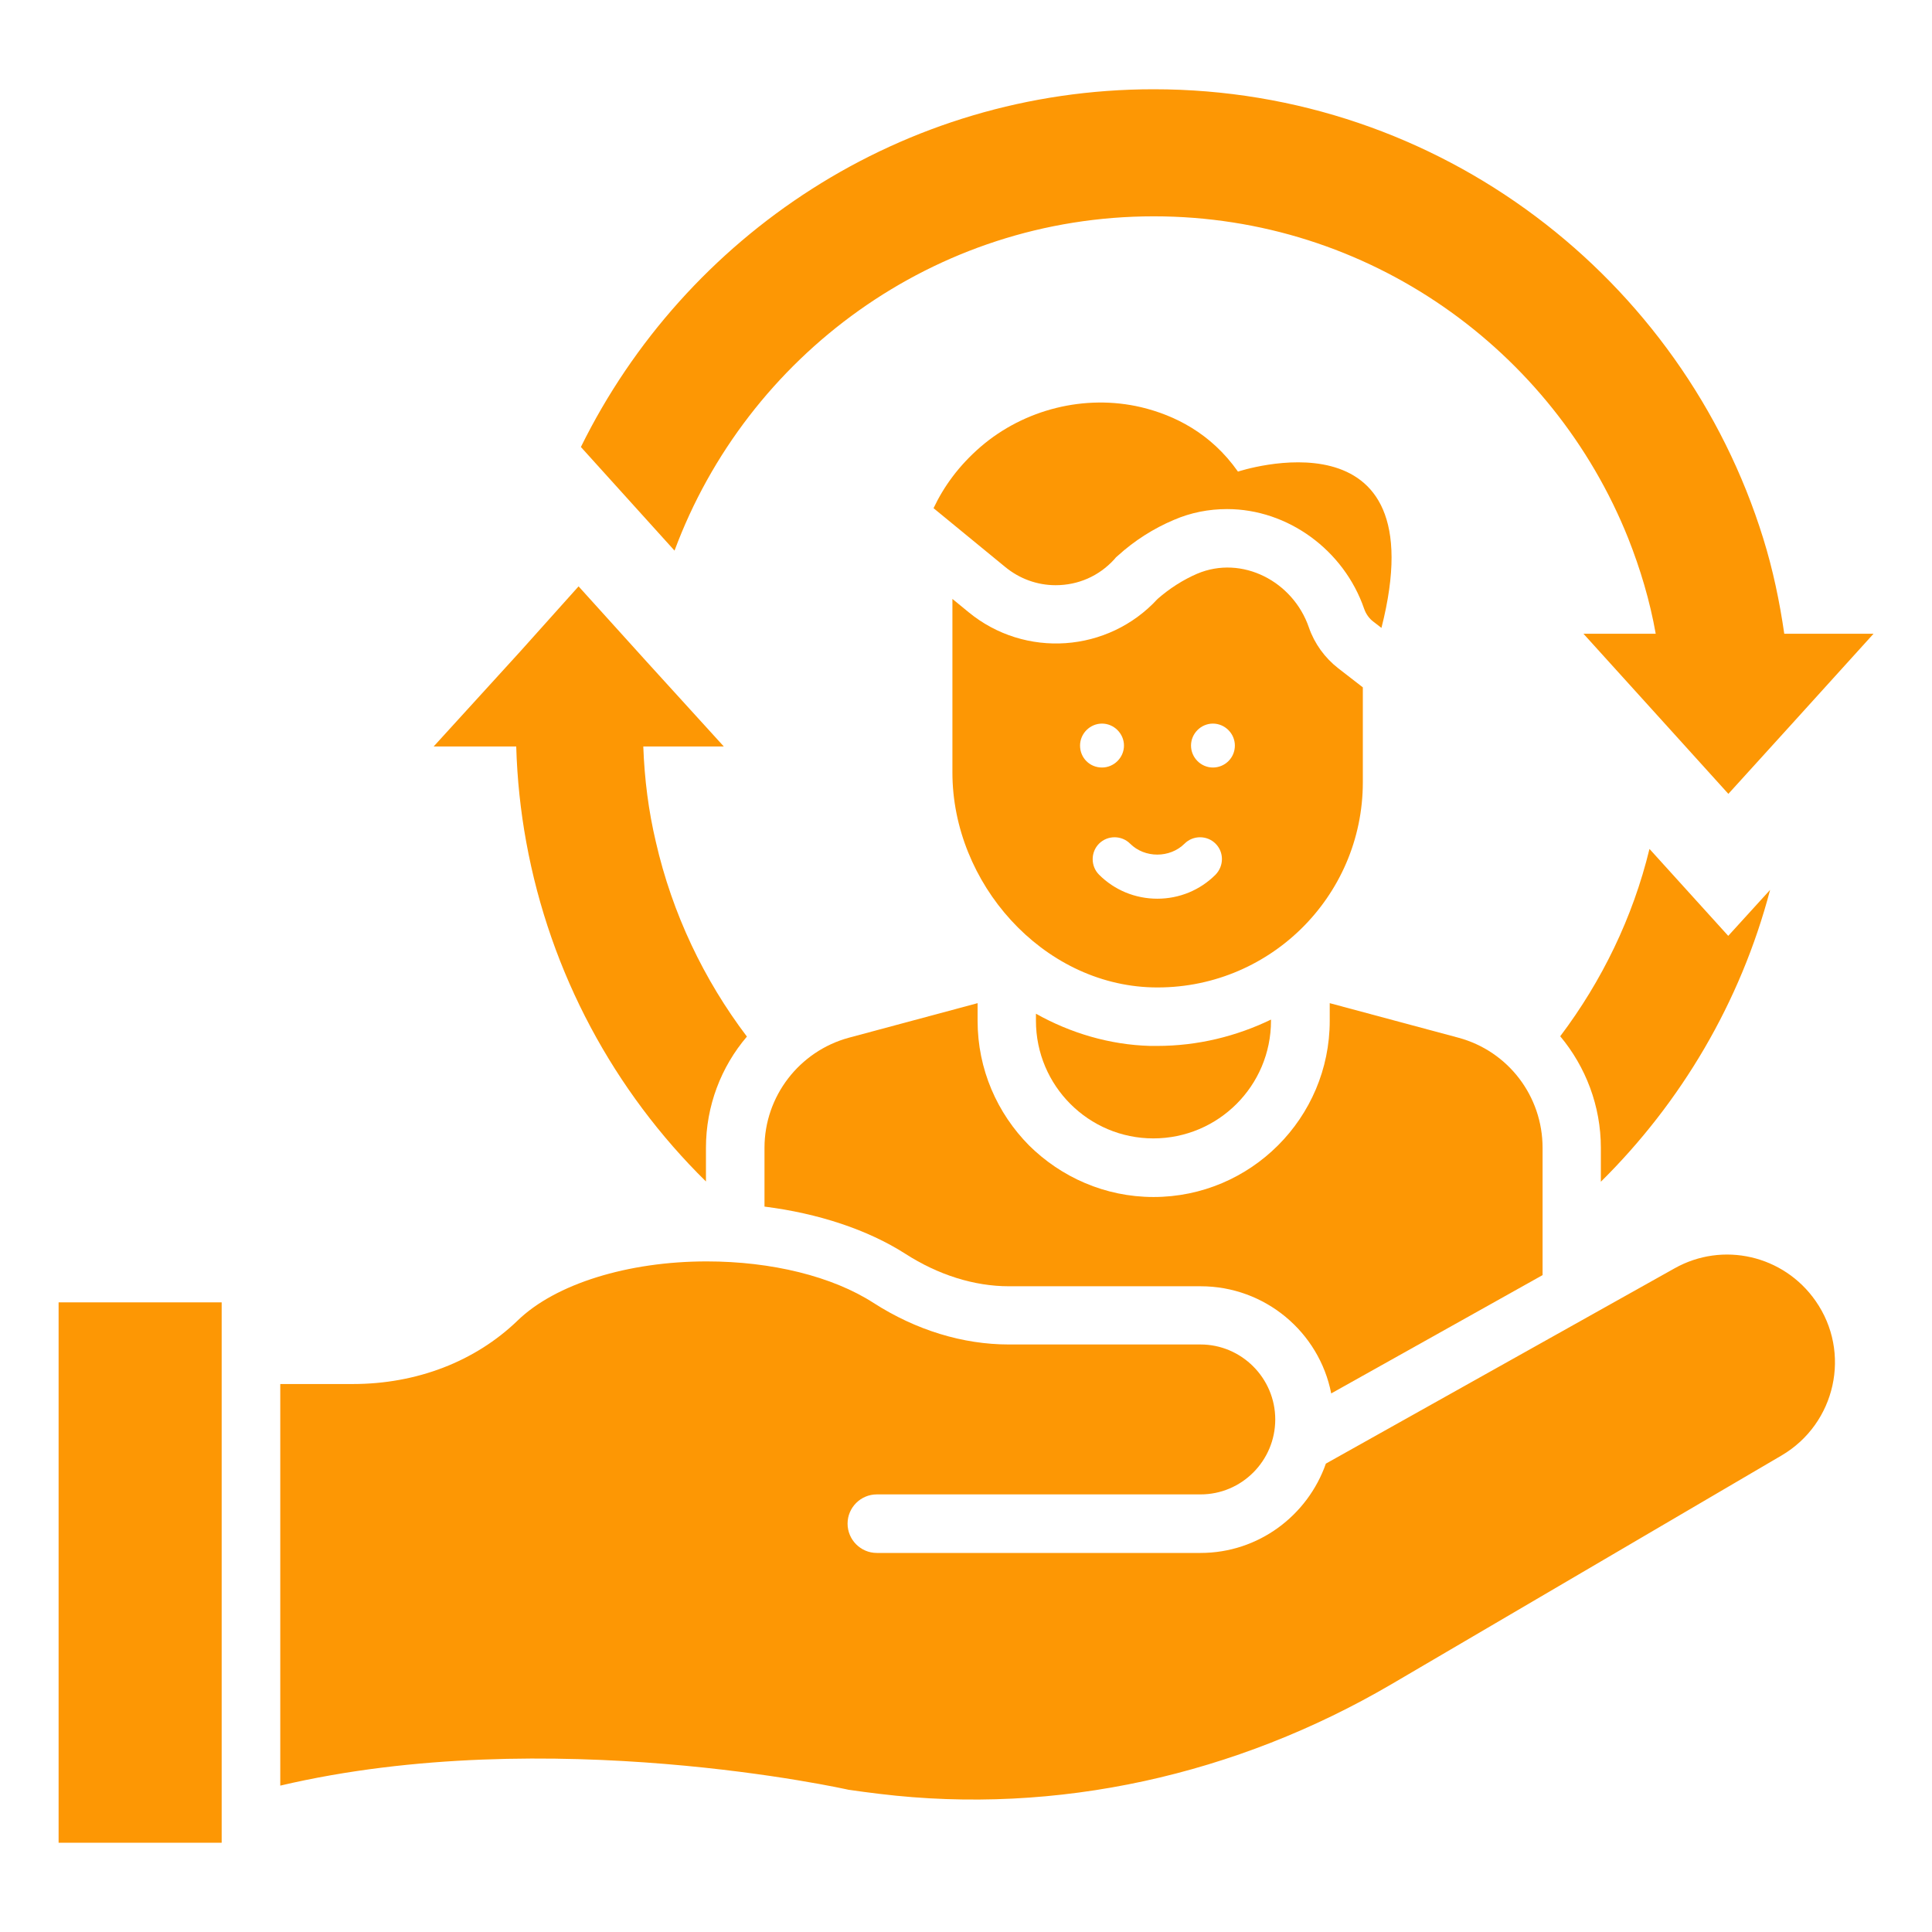
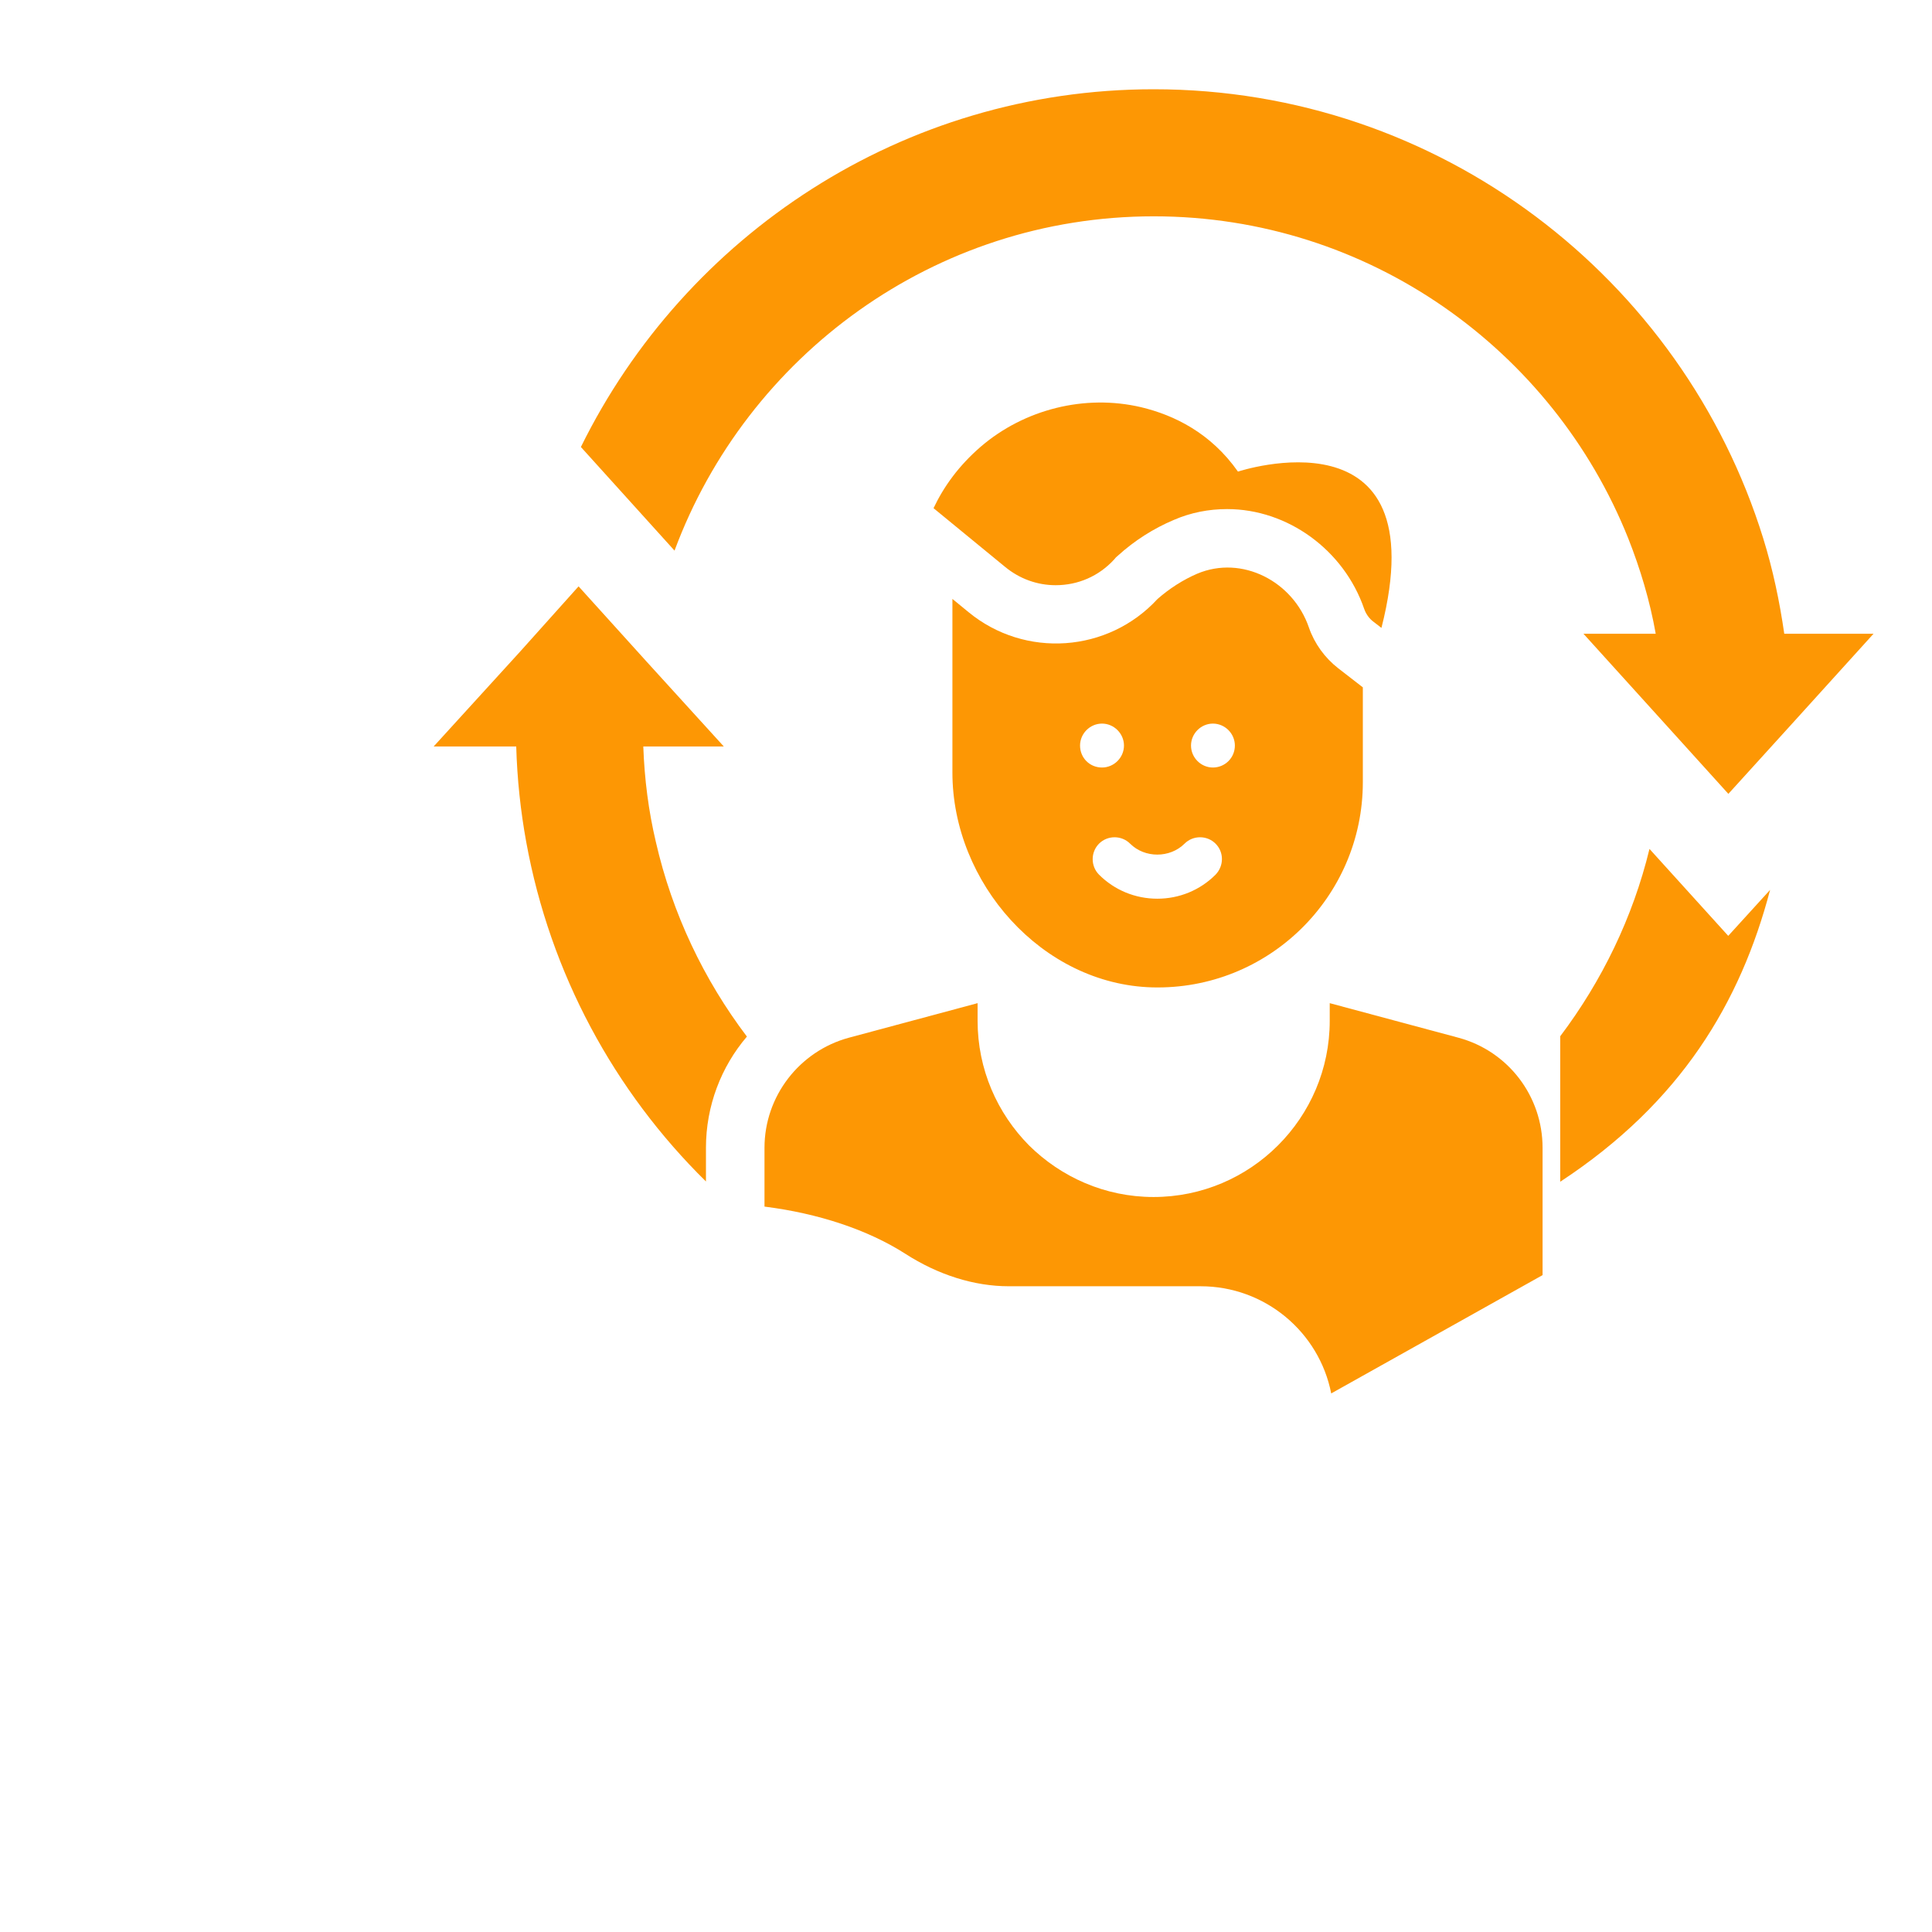
<svg xmlns="http://www.w3.org/2000/svg" width="30" height="30" viewBox="0 0 30 30" fill="none">
  <path d="M8.171 13.073C8.543 15.118 9.539 16.946 10.962 18.346V17.823C10.962 17.173 11.198 16.564 11.598 16.096C10.93 15.214 10.439 14.187 10.184 13.073C10.071 12.596 10.007 12.1 9.989 11.591H11.239L10.048 10.282L8.984 9.105L8.08 10.114L6.734 11.591H8.016C8.03 12.096 8.084 12.596 8.171 13.073Z" fill="#FD9704" />
-   <path d="M27.486 13.818L26.836 14.532L25.613 13.182C25.354 14.25 24.872 15.236 24.227 16.091C24.622 16.564 24.858 17.173 24.858 17.823V18.35C26.104 17.118 27.027 15.564 27.486 13.818Z" fill="#FD9704" />
+   <path d="M27.486 13.818L26.836 14.532L25.613 13.182C25.354 14.25 24.872 15.236 24.227 16.091V18.35C26.104 17.118 27.027 15.564 27.486 13.818Z" fill="#FD9704" />
  <path d="M17.915 3.359C21.256 3.359 24.115 5.436 25.283 8.359C25.47 8.832 25.619 9.327 25.71 9.841H24.588L25.851 11.236L26.838 12.327L27.824 11.241L29.092 9.841H27.706C27.633 9.336 27.529 8.841 27.379 8.359C26.129 4.327 22.36 1.386 17.915 1.386C14.015 1.386 10.638 3.655 9.02 6.941L10.474 8.55C11.597 5.527 14.506 3.359 17.915 3.359Z" fill="#FD9704" />
-   <path d="M0.91 20.223H3.442V28.614H0.91V20.223Z" fill="#FD9704" />
  <path d="M11.871 17.823V18.736C12.707 18.841 13.476 19.096 14.057 19.468C14.566 19.796 15.126 19.973 15.666 19.973H18.644C19.644 19.973 20.485 20.686 20.671 21.637L23.953 19.8V17.823C23.953 17.023 23.421 16.323 22.648 16.114L20.648 15.577V15.85C20.648 17.359 19.421 18.587 17.912 18.587C17.157 18.587 16.476 18.277 15.98 17.787C15.485 17.287 15.18 16.605 15.18 15.85V15.577L13.18 16.114C12.412 16.323 11.871 17.023 11.871 17.823Z" fill="#FD9704" />
  <path d="M21.328 9.655L21.451 9.75C22.332 6.291 19.223 7.323 19.223 7.323C18.801 6.723 18.233 6.446 17.719 6.323C16.846 6.118 15.905 6.355 15.228 6.937C14.887 7.232 14.655 7.555 14.496 7.891L15.61 8.805C15.832 8.987 16.105 9.087 16.392 9.087C16.741 9.087 17.064 8.946 17.301 8.687L17.328 8.655L17.36 8.627C17.614 8.396 17.914 8.205 18.228 8.073C18.491 7.959 18.769 7.905 19.055 7.905C19.996 7.905 20.869 8.541 21.183 9.455C21.21 9.532 21.26 9.605 21.328 9.655Z" fill="#FD9704" />
-   <path d="M16.086 15.741V15.85C16.086 16.859 16.904 17.677 17.909 17.677C18.918 17.677 19.736 16.859 19.736 15.85V15.832C19.2 16.091 18.6 16.241 17.968 16.241H17.859C17.227 16.223 16.622 16.041 16.086 15.741Z" fill="#FD9704" />
  <path d="M21.162 12.146V10.673L20.78 10.377C20.571 10.214 20.412 9.995 20.325 9.745C20.08 9.027 19.285 8.614 18.589 8.909C18.366 9.005 18.157 9.141 17.975 9.3C17.207 10.136 15.916 10.227 15.039 9.505L14.789 9.3V11.995C14.789 13.709 16.18 15.286 17.894 15.332C19.689 15.377 21.162 13.932 21.162 12.146ZM16.771 11.577C16.771 11.391 16.925 11.236 17.112 11.236C17.298 11.236 17.453 11.391 17.453 11.577C17.453 11.764 17.298 11.918 17.112 11.918C16.921 11.918 16.771 11.768 16.771 11.577ZM18.875 13.582C18.634 13.823 18.312 13.955 17.971 13.955C17.63 13.955 17.307 13.823 17.066 13.582C16.934 13.45 16.934 13.232 17.066 13.1C17.198 12.968 17.416 12.968 17.548 13.1C17.775 13.327 18.166 13.327 18.394 13.1C18.525 12.968 18.744 12.968 18.875 13.1C19.007 13.232 19.007 13.445 18.875 13.582ZM18.834 11.918C18.648 11.918 18.494 11.764 18.494 11.577C18.494 11.391 18.648 11.236 18.834 11.236C19.021 11.236 19.175 11.391 19.175 11.577C19.175 11.768 19.021 11.918 18.834 11.918Z" fill="#FD9704" />
-   <path d="M26.002 19.695L20.588 22.727C20.306 23.532 19.543 24.114 18.642 24.114H13.615C13.365 24.114 13.161 23.909 13.161 23.659C13.161 23.409 13.365 23.205 13.615 23.205H18.642C19.283 23.205 19.802 22.682 19.802 22.041C19.802 21.4 19.279 20.877 18.642 20.877H15.665C14.952 20.877 14.224 20.655 13.565 20.232C12.924 19.818 11.979 19.587 10.974 19.587C9.752 19.587 8.624 19.936 8.038 20.505C7.379 21.141 6.47 21.491 5.479 21.491H4.352V27.727C8.529 26.745 13.174 27.791 13.174 27.791C13.338 27.814 13.497 27.837 13.656 27.855C16.415 28.191 19.202 27.559 21.602 26.155L27.665 22.6C28.506 22.105 28.752 21 28.192 20.2C27.697 19.491 26.752 19.273 26.002 19.695Z" fill="#FD9704" />
</svg>